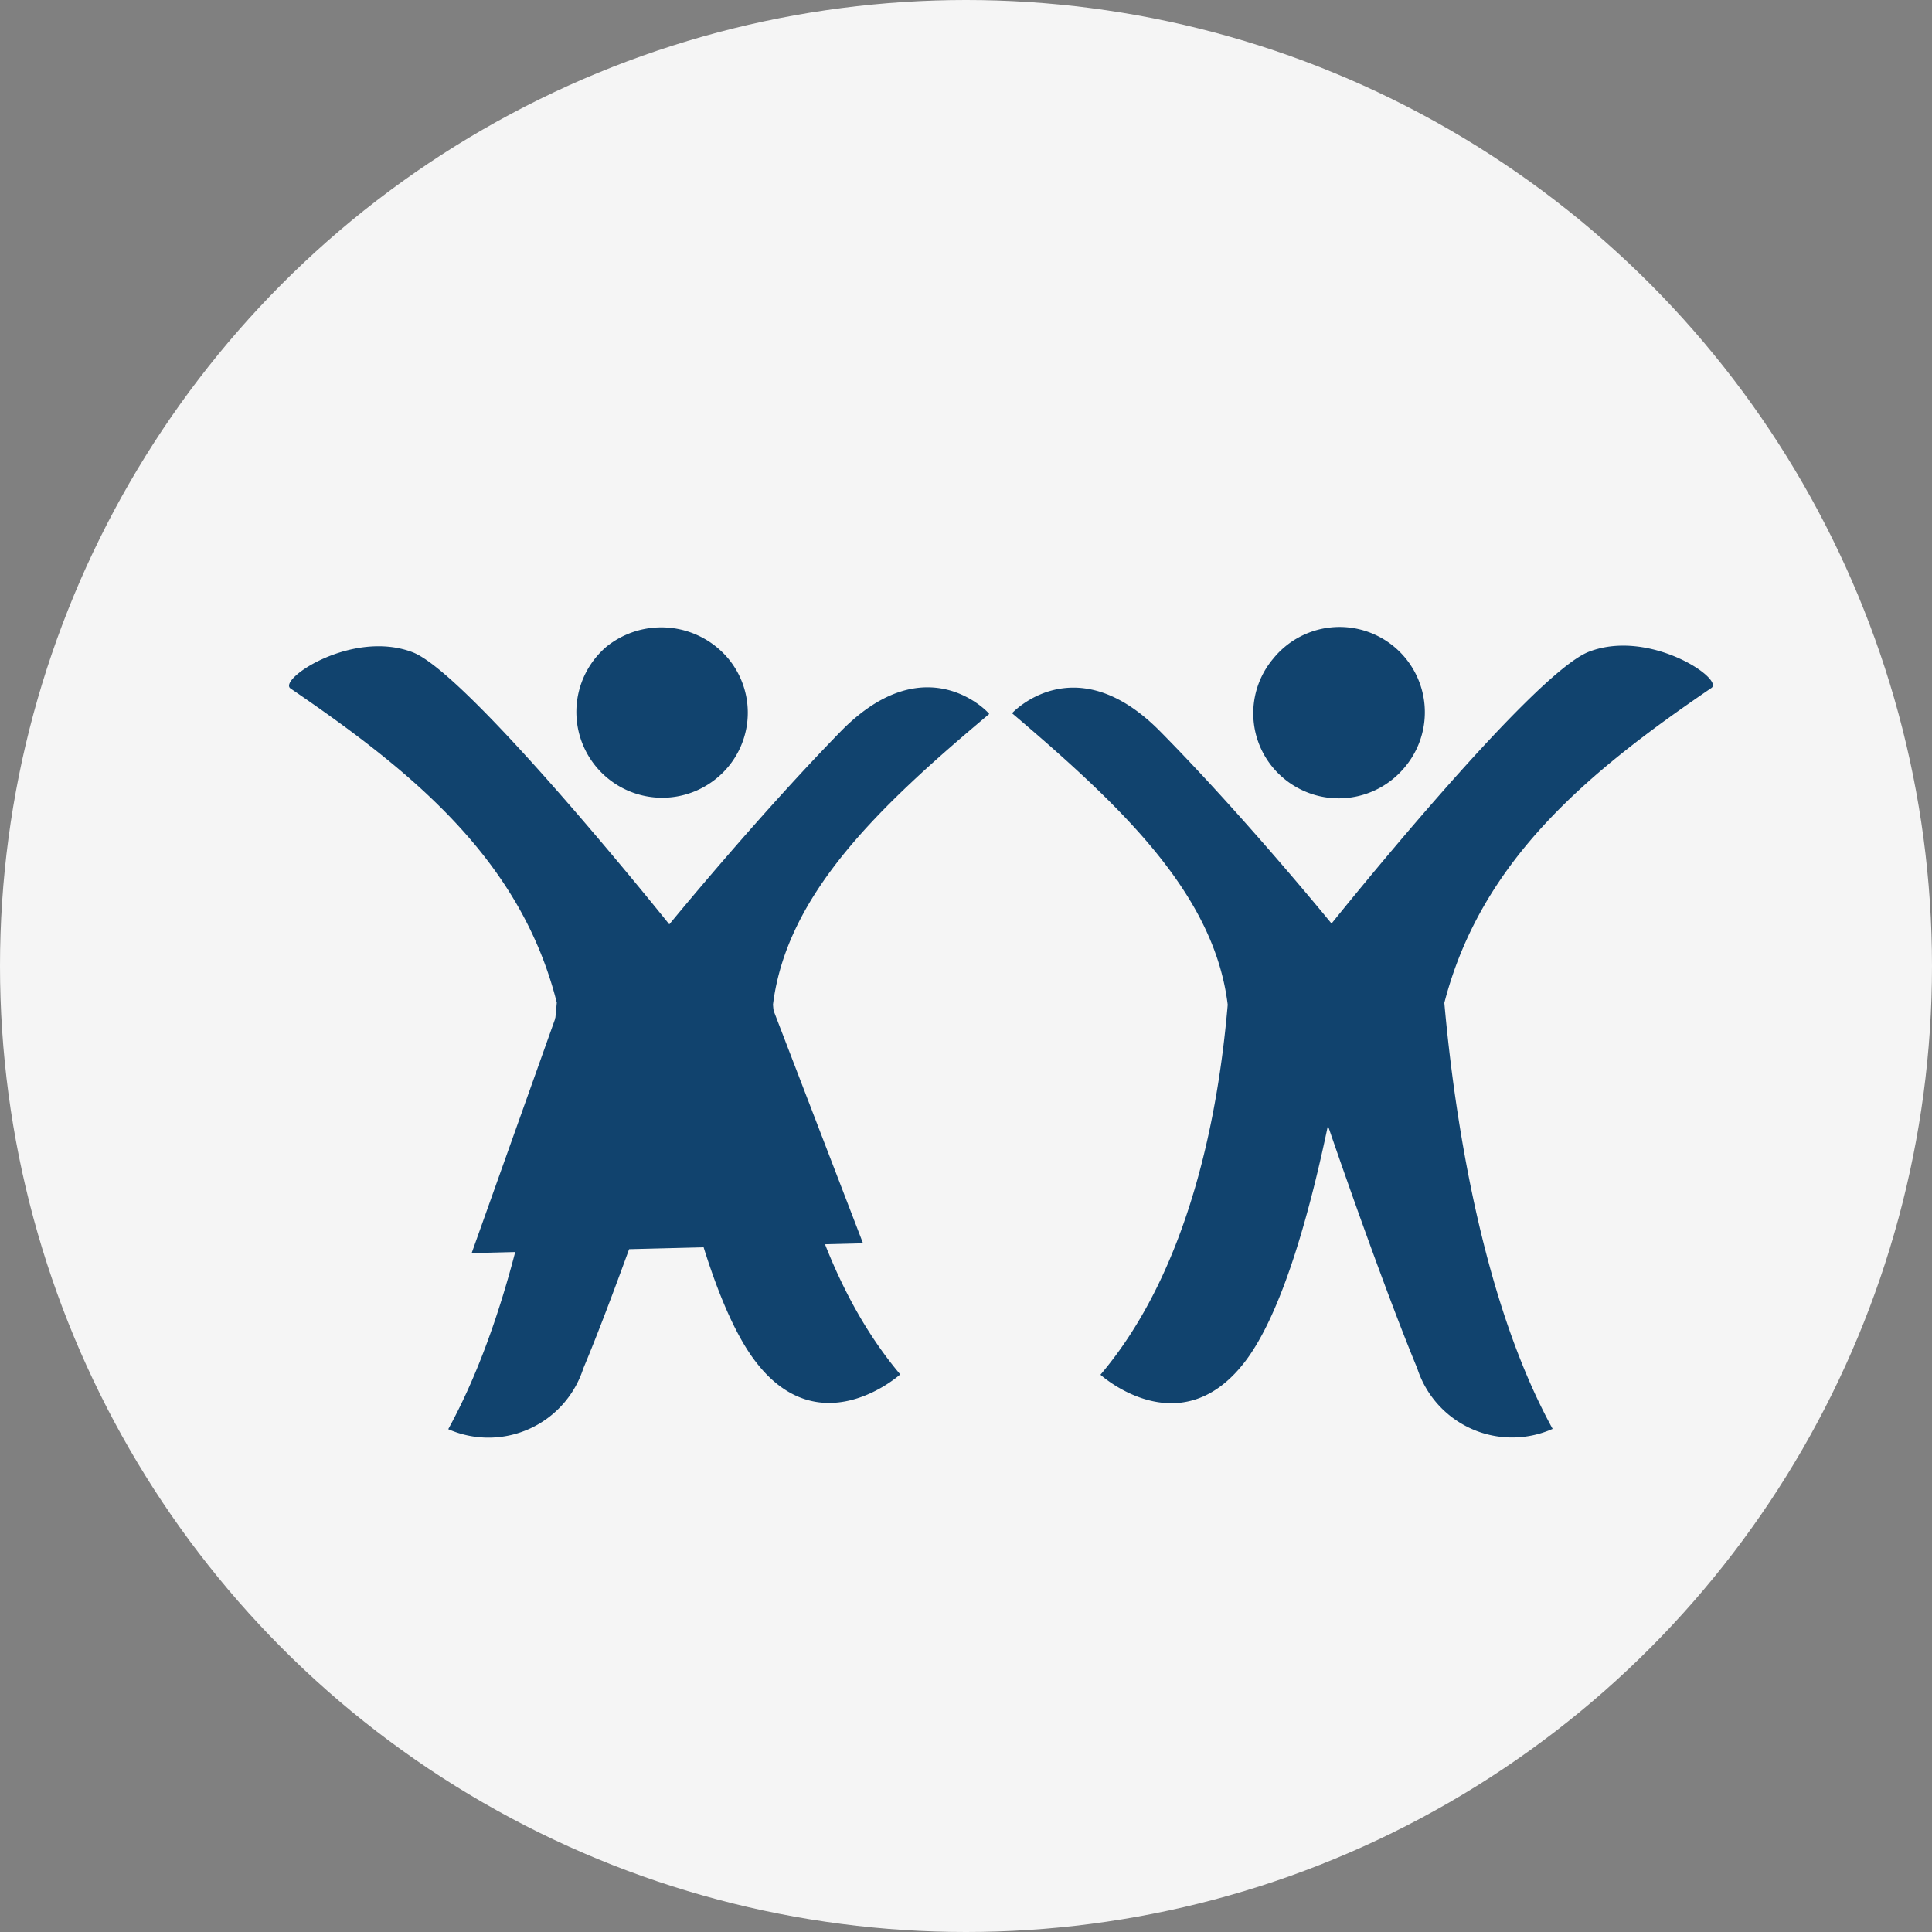
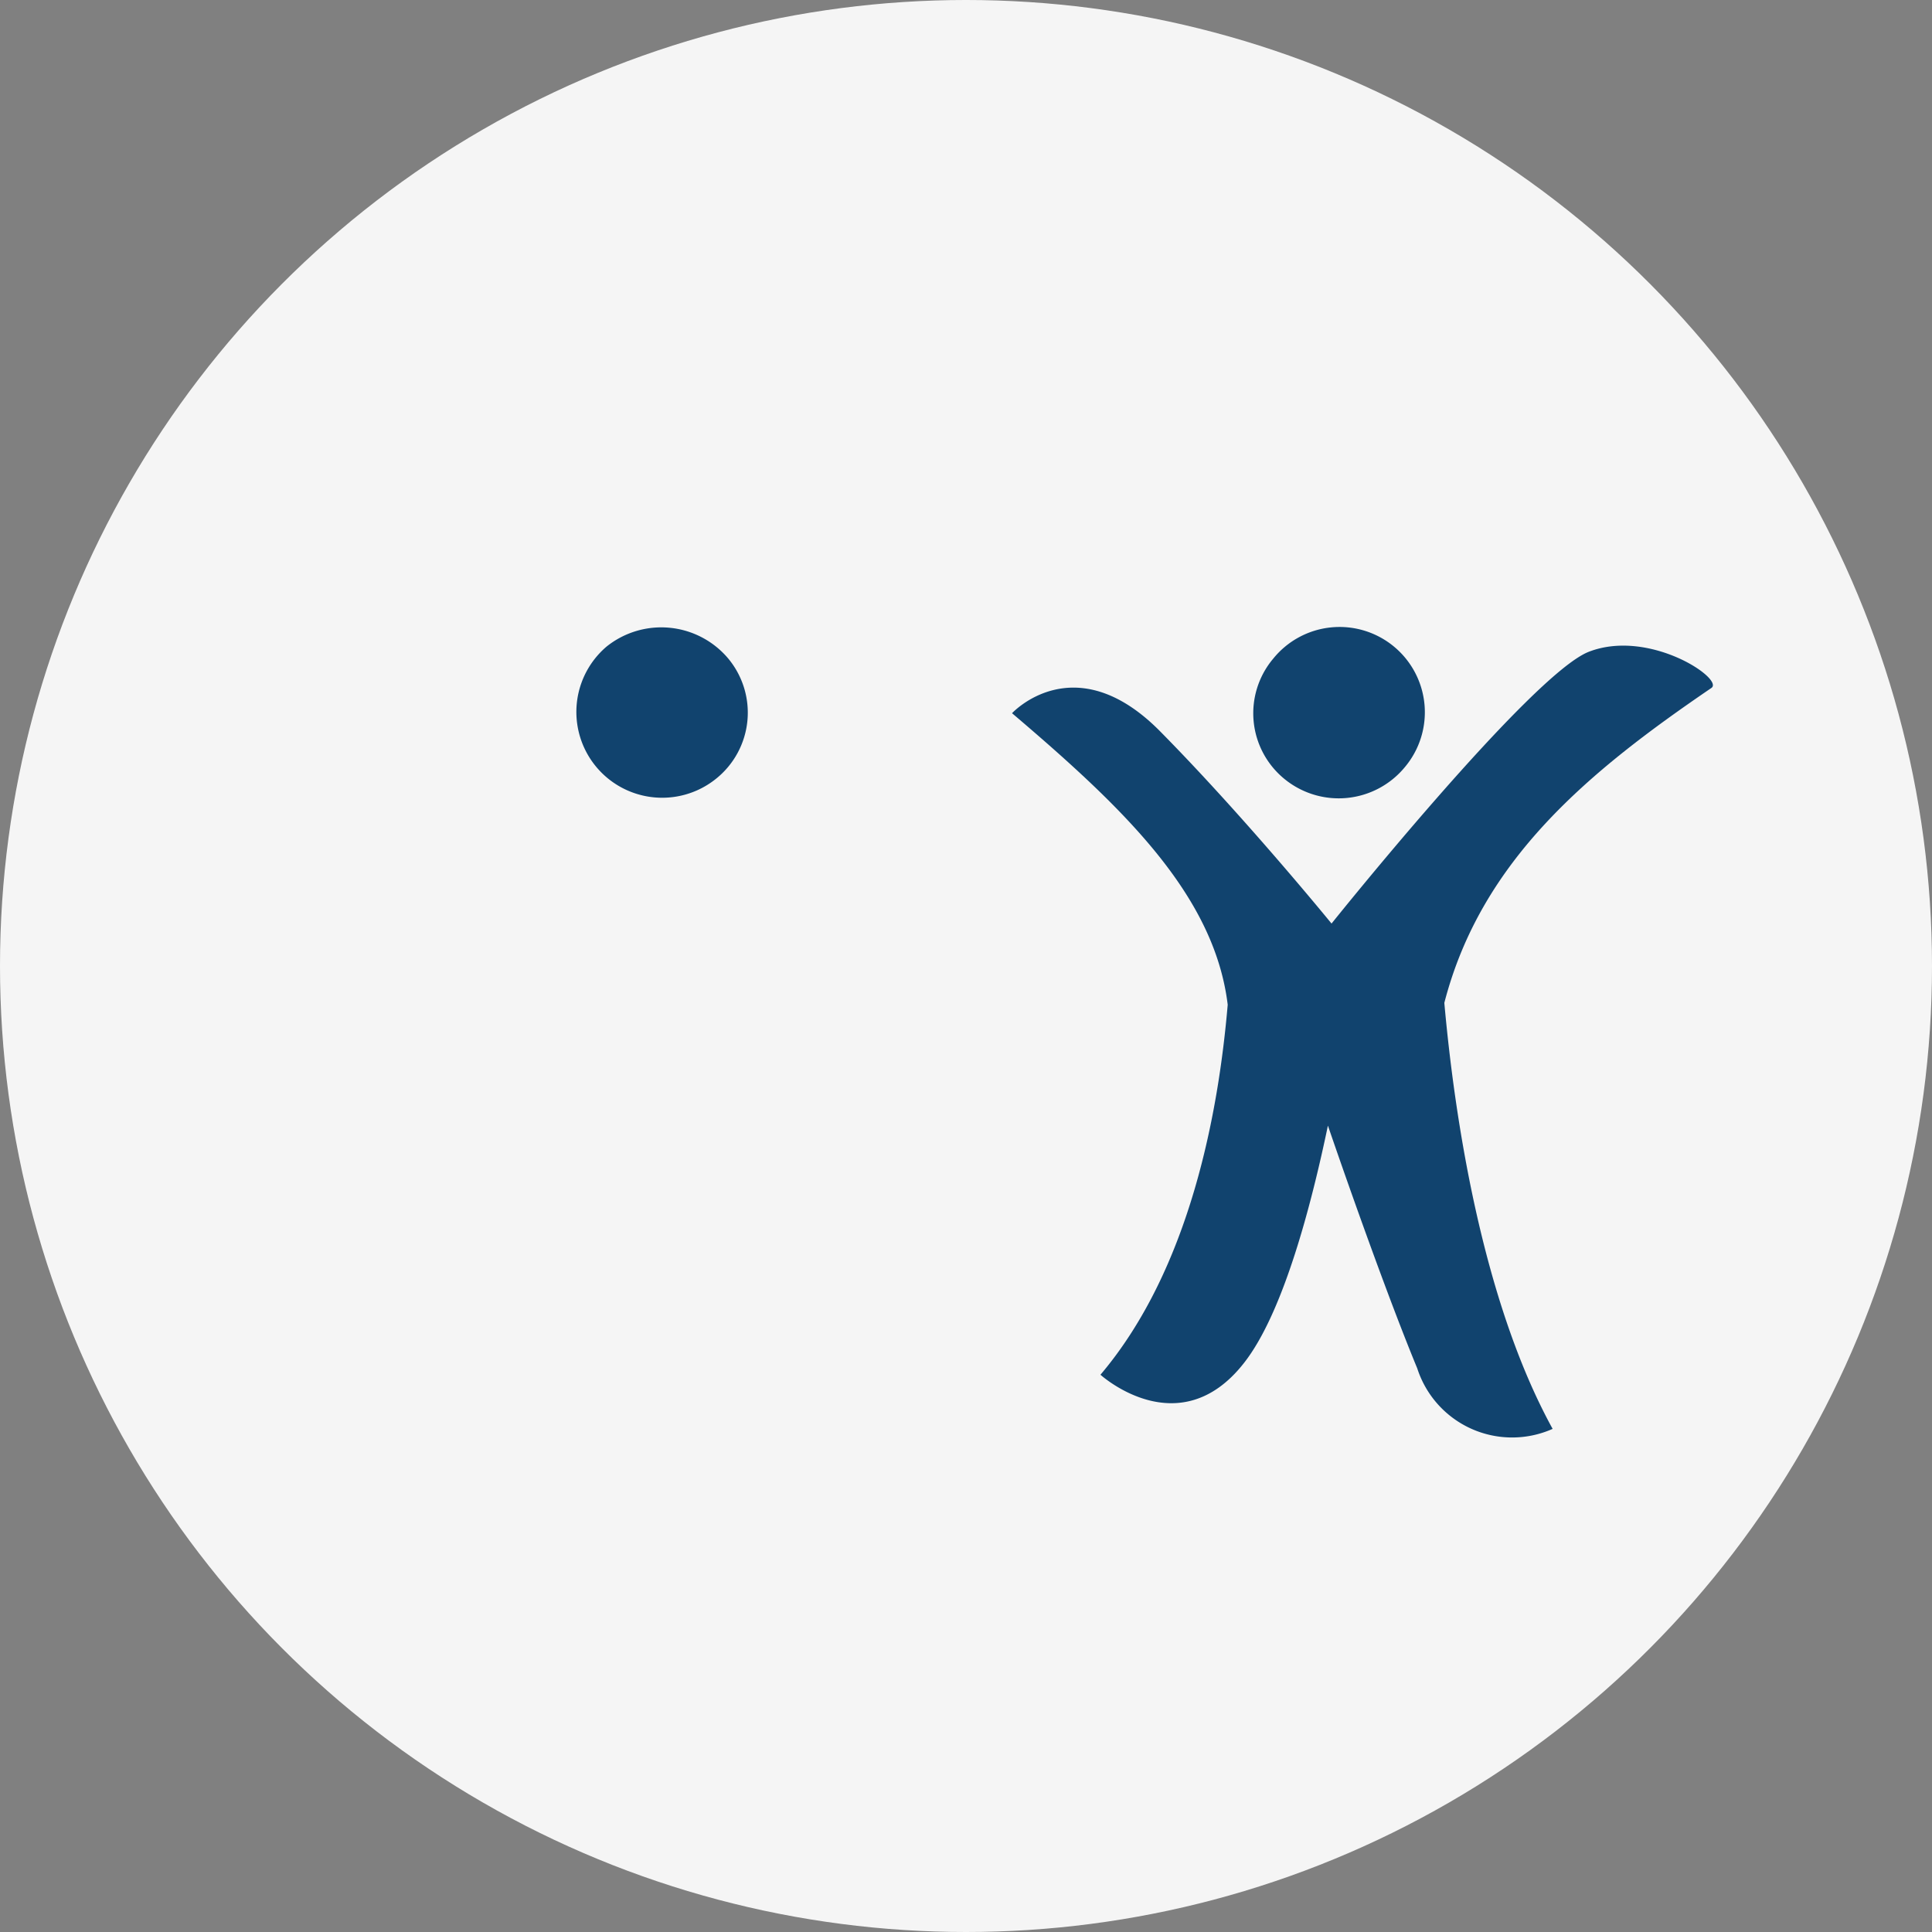
<svg xmlns="http://www.w3.org/2000/svg" viewBox="0 0 89 89">
  <rect x="0" y="0" width="89" height="89" fill="#808080" stroke="none" />
  <defs>
    <style>
      .cls-1 {
        fill: #f5f5f5;
      }

      .cls-2 {
        fill: #11436e;
        fill-rule: evenodd;
      }
    </style>
  </defs>
  <g id="Group_769" data-name="Group 769" transform="translate(-682 -740)">
    <circle id="Ellipse_100" data-name="Ellipse 100" class="cls-1" cx="44.5" cy="44.5" r="44.5" transform="translate(682 740)" />
    <g id="Group_503" data-name="Group 503" transform="translate(701.927 768.91)">
      <g id="Group_500" data-name="Group 500" transform="translate(26.694 -0.008)">
        <path id="Path_261" data-name="Path 261" class="cls-2" d="M74.777,5.919c3.908,3.95,7.941,8.9,7.941,8.9S91.907,3.341,94.567,2.3c2.786-1.081,6.236,1.247,5.654,1.663-5.613,3.825-10.6,7.9-12.307,14.51.457,5.114,1.7,13.637,4.989,19.624a4.591,4.591,0,0,1-6.236-2.786c-1.289-3.118-3.077-8.149-4.116-11.184-.748,3.576-2.037,8.606-3.867,10.935-2.994,3.825-6.611.541-6.611.541,4.158-4.906,5.447-12.182,5.862-17.046C77.313,13.444,73.031,9.411,68,5.129,68,5.129,70.869,2.01,74.777,5.919Z" transform="translate(-68 -1.176)" />
        <path id="Path_262" data-name="Path 262" class="cls-2" d="M95.635,1.451a3.905,3.905,0,0,0,.54,5.53,3.947,3.947,0,0,0,5.53-.54,3.929,3.929,0,1,0-6.07-4.989Z" transform="translate(-83.619 0.007)" />
      </g>
      <g id="Group_502" data-name="Group 502" transform="translate(-6.612 -0.008)">
        <g id="Group_501" data-name="Group 501">
-           <path id="Path_263" data-name="Path 263" class="cls-2" d="M25.482,12.761c-3.876,3.966-7.932,8.924-7.932,8.924S8.356,10.192,5.742,9.156C2.948,8.074-.523,10.418.108,10.823,5.652,14.609,10.7,18.665,12.367,25.29c-.451,5.138-1.713,13.656-5,19.65a4.59,4.59,0,0,0,6.22-2.794c1.307-3.11,3.065-8.157,4.146-11.177.721,3.606,2.028,8.608,3.831,10.907,2.975,3.831,6.625.541,6.625.541C24.04,37.5,22.733,30.248,22.327,25.38c.631-5.093,4.913-9.149,9.96-13.386C32.288,11.95,29.4,8.8,25.482,12.761Z" transform="translate(-0.033 -8.005)" />
          <path id="Path_264" data-name="Path 264" class="cls-2" d="M36.366,8.368a3.9,3.9,0,0,1-.541,5.543,3.953,3.953,0,0,1-5.048-6.084A4.03,4.03,0,0,1,36.366,8.368Z" transform="translate(-16.145 -6.947)" />
        </g>
-         <path id="Path_265" data-name="Path 265" class="cls-2" d="M18.7,55.629l18.028-.451L32.086,43.1l-9.1.5Z" transform="translate(-10.287 -26.806)" />
      </g>
    </g>
  </g>
</svg>